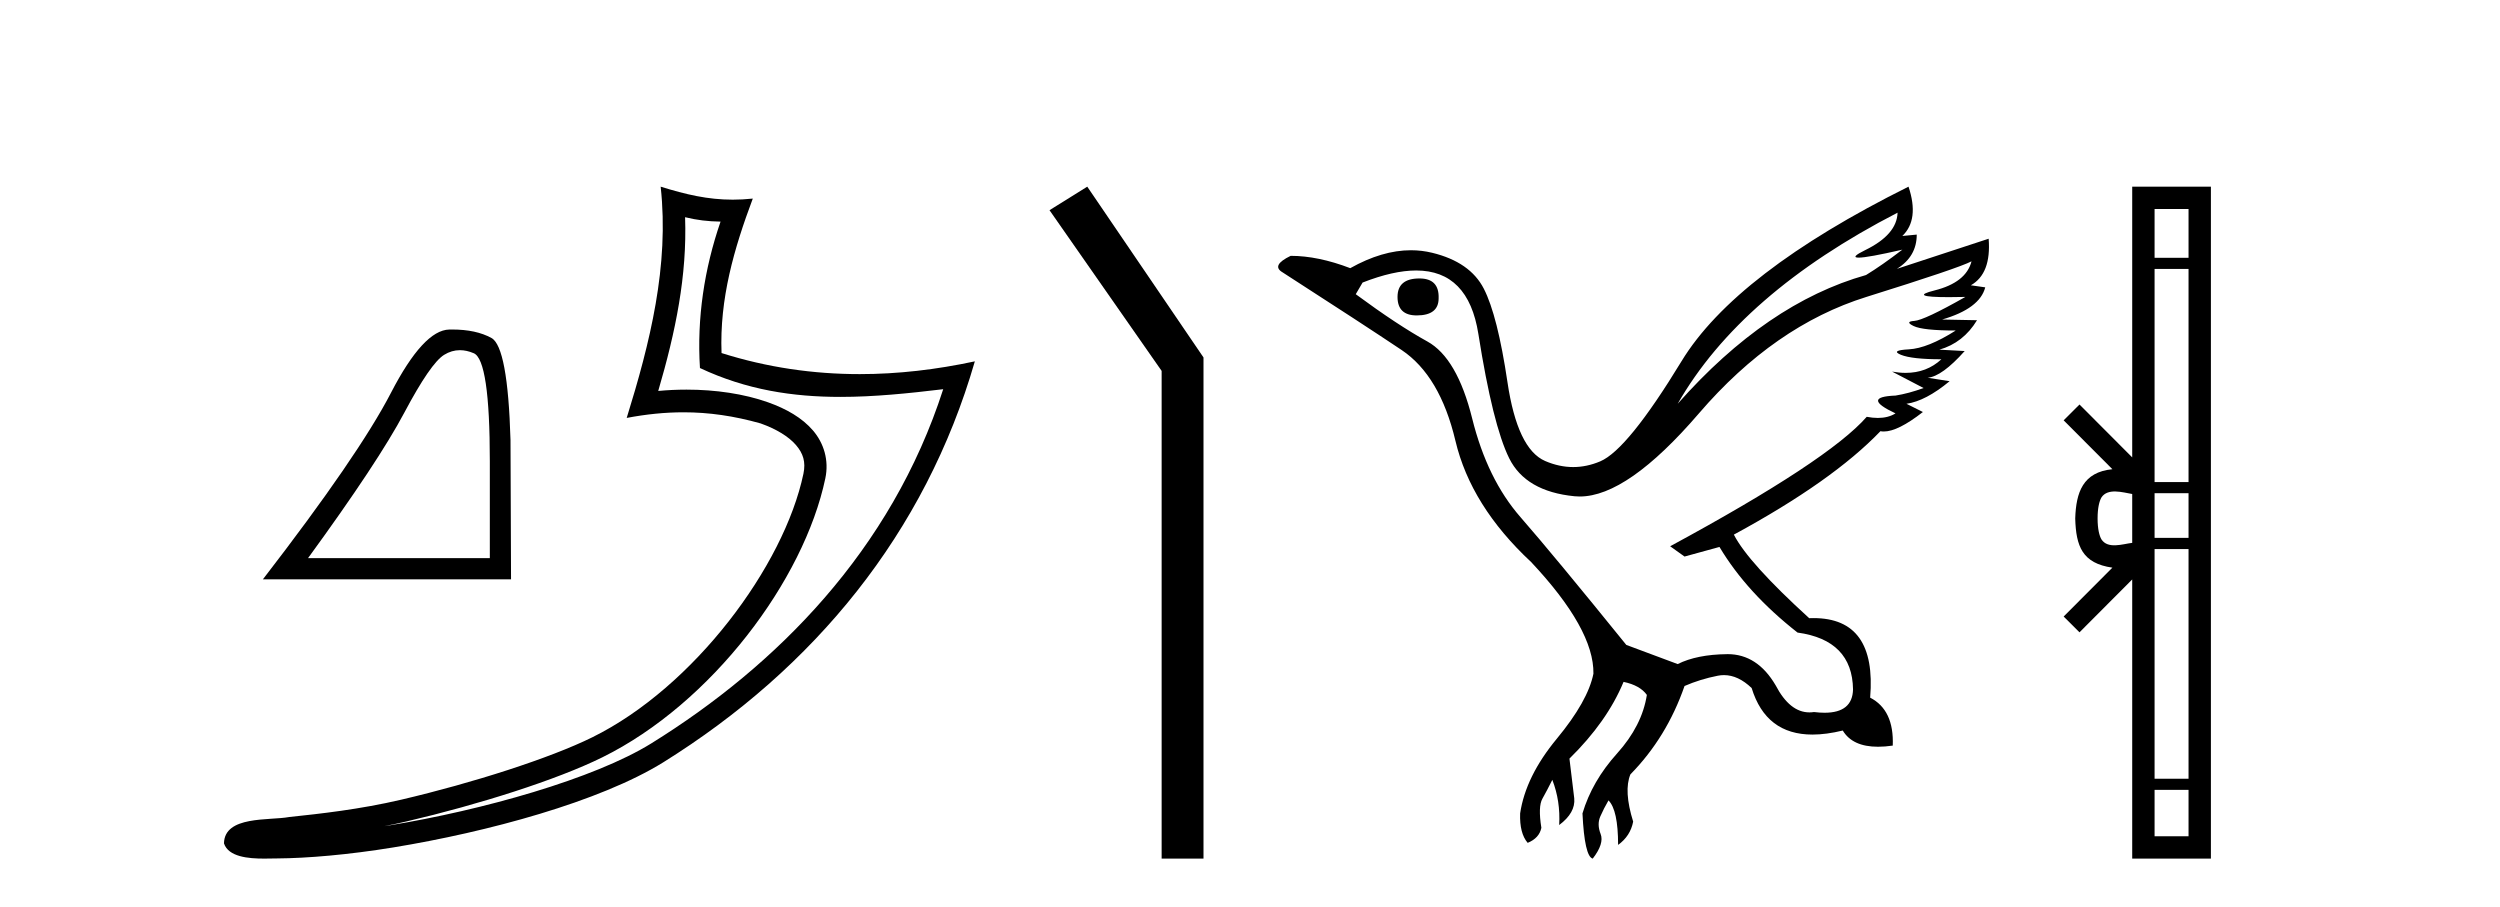
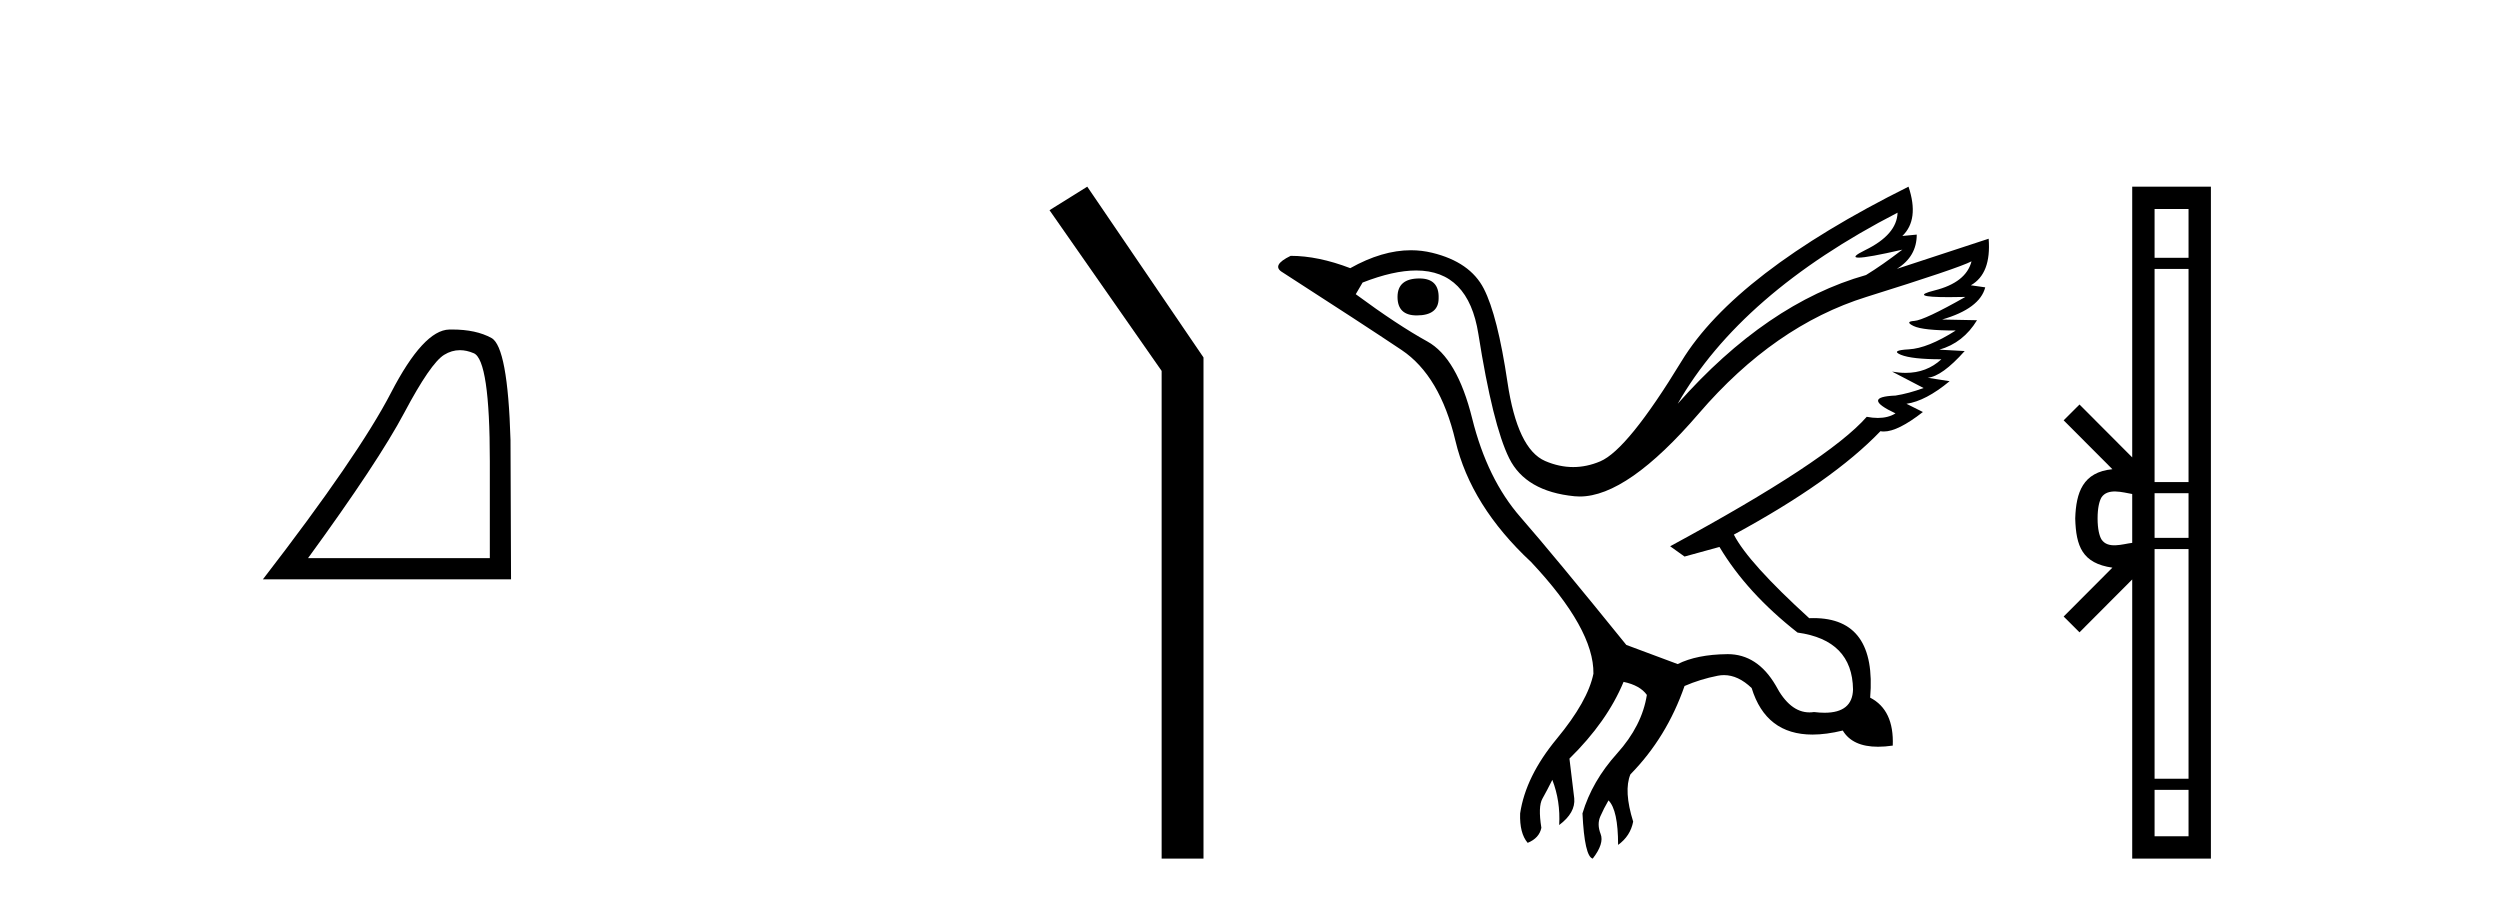
<svg xmlns="http://www.w3.org/2000/svg" width="113.0" height="41.0">
  <path d="M 20.788 15.828 Q 21.09 15.828 21.414 15.966 Q 22.14 16.273 22.14 20.849 L 22.14 25.228 L 13.923 25.228 Q 17.097 20.873 18.278 18.647 Q 19.459 16.421 20.074 16.039 Q 20.414 15.828 20.788 15.828 ZM 20.439 14.894 Q 20.374 14.894 20.307 14.895 Q 19.139 14.92 17.675 17.749 Q 16.211 20.578 11.882 26.187 L 23.099 26.187 L 23.075 19.889 Q 22.952 15.683 22.214 15.277 Q 21.518 14.894 20.439 14.894 Z" style="fill:#000000;stroke:none" />
-   <path d="M 30.966 9.818 C 31.518 9.952 31.995 10.008 32.569 10.017 C 31.834 12.15 31.495 14.384 31.638 16.635 C 33.742 17.625 35.842 17.94 37.987 17.94 C 39.508 17.94 41.051 17.782 42.633 17.592 L 42.633 17.592 C 40.283 24.89 35.087 30.096 29.446 33.597 C 26.845 35.211 21.777 36.624 17.606 37.307 C 17.528 37.319 17.451 37.33 17.374 37.342 C 17.702 37.278 18.033 37.209 18.37 37.13 C 21.665 36.359 25.161 35.25 27.22 34.234 C 32.164 31.795 36.339 26.226 37.305 21.621 C 37.477 20.805 37.239 20.033 36.748 19.459 C 36.256 18.885 35.543 18.478 34.717 18.185 C 33.633 17.8 32.341 17.611 31.029 17.611 C 30.603 17.611 30.175 17.631 29.752 17.671 C 30.54 14.984 31.059 12.461 30.966 9.818 ZM 29.862 8.437 C 30.256 12.008 29.377 15.506 28.327 18.89 C 29.215 18.722 30.059 18.636 30.895 18.636 C 32.044 18.636 33.175 18.799 34.378 19.138 C 35.094 19.392 35.655 19.738 35.979 20.117 C 36.304 20.496 36.427 20.879 36.315 21.413 C 35.438 25.59 31.36 31.063 26.772 33.326 C 24.862 34.269 21.378 35.387 18.139 36.145 C 16.255 36.586 14.455 36.783 13.073 36.929 C 12.177 37.097 10.143 36.857 10.124 38.122 C 10.327 38.733 11.227 38.809 11.941 38.809 C 12.168 38.809 12.376 38.802 12.538 38.801 C 13.88 38.792 15.746 38.636 17.769 38.305 C 22.027 37.609 27.113 36.236 29.98 34.457 C 36.801 30.205 41.821 24.099 44.063 16.333 L 44.063 16.333 C 42.319 16.707 40.585 16.91 38.86 16.91 C 36.763 16.91 34.68 16.611 32.614 15.958 C 32.52 13.506 33.177 11.242 34.026 8.976 L 34.026 8.976 C 33.711 9.009 33.41 9.025 33.119 9.025 C 31.994 9.025 31.005 8.793 29.862 8.437 Z" style="fill:#000000;stroke:none" />
  <path d="M 49.144 8.437 L 47.438 9.501 L 52.506 16.765 L 52.506 38.809 L 54.398 38.809 L 54.398 16.157 L 49.144 8.437 Z" style="fill:#000000;stroke:none" />
  <path d="M 64.159 12.586 Q 63.168 12.586 63.168 13.421 Q 63.168 14.257 64.035 14.257 Q 65.026 14.257 65.026 13.483 Q 65.057 12.586 64.159 12.586 ZM 85.77 9.613 Q 85.739 10.604 84.315 11.301 Q 83.61 11.645 84.011 11.645 Q 84.421 11.645 85.986 11.285 L 85.986 11.285 Q 85.058 11.997 84.345 12.431 Q 79.856 13.7 75.831 18.251 Q 78.68 13.267 85.77 9.613 ZM 89.113 11.812 Q 88.866 12.771 87.442 13.127 Q 86.228 13.431 88.093 13.431 Q 88.417 13.431 88.835 13.421 L 88.835 13.421 Q 86.977 14.474 86.528 14.505 Q 86.079 14.536 86.497 14.737 Q 86.915 14.939 88.401 14.939 Q 87.132 15.744 86.281 15.79 Q 85.429 15.836 85.924 16.038 Q 86.42 16.239 87.751 16.239 Q 87.088 16.854 86.136 16.854 Q 85.843 16.854 85.522 16.796 L 85.522 16.796 L 86.946 17.539 Q 86.265 17.787 85.677 17.88 Q 84.098 17.942 85.677 18.685 Q 85.347 18.891 84.879 18.891 Q 84.645 18.891 84.376 18.84 Q 82.643 20.821 75.491 24.691 L 76.141 25.156 L 77.72 24.722 Q 78.958 26.797 81.249 28.592 Q 83.726 28.933 83.757 31.162 Q 83.731 32.216 82.471 32.216 Q 82.251 32.216 81.992 32.184 Q 81.888 32.2 81.787 32.2 Q 80.898 32.2 80.259 30.976 Q 79.432 29.567 78.09 29.567 Q 78.075 29.567 78.06 29.568 Q 76.698 29.583 75.831 30.016 L 73.509 29.15 Q 70.227 25.094 68.726 23.375 Q 67.224 21.657 66.543 18.917 Q 65.862 16.177 64.515 15.434 Q 63.168 14.691 61.28 13.298 L 61.589 12.771 Q 62.981 12.226 64.01 12.226 Q 66.369 12.226 66.822 15.093 Q 67.472 19.211 68.215 20.713 Q 68.958 22.214 71.172 22.431 Q 71.286 22.442 71.404 22.442 Q 73.562 22.442 76.791 18.685 Q 80.197 14.722 84.361 13.421 Q 88.525 12.121 89.113 11.812 ZM 86.265 8.437 Q 78.432 12.338 76.002 16.332 Q 73.571 20.326 72.333 20.852 Q 71.722 21.111 71.108 21.111 Q 70.476 21.111 69.84 20.837 Q 68.586 20.295 68.138 17.276 Q 67.689 14.257 67.069 13.05 Q 66.45 11.842 64.732 11.425 Q 64.263 11.311 63.775 11.311 Q 62.473 11.311 61.032 12.121 Q 59.577 11.564 58.338 11.564 Q 57.441 11.997 57.967 12.307 Q 61.62 14.66 63.354 15.821 Q 65.088 16.982 65.785 19.923 Q 66.481 22.865 69.206 25.403 Q 72.054 28.437 72.023 30.45 Q 71.775 31.688 70.367 33.391 Q 68.958 35.094 68.71 36.766 Q 68.679 37.664 69.051 38.097 Q 69.577 37.881 69.67 37.416 Q 69.515 36.456 69.717 36.1 Q 69.918 35.744 70.165 35.249 Q 70.537 36.209 70.475 37.292 Q 71.218 36.735 71.156 36.085 L 70.939 34.289 Q 72.642 32.617 73.385 30.821 Q 74.128 30.976 74.438 31.41 Q 74.221 32.803 73.091 34.057 Q 71.961 35.311 71.528 36.766 Q 71.621 38.716 71.992 38.809 Q 72.518 38.128 72.348 37.695 Q 72.178 37.261 72.333 36.905 Q 72.488 36.549 72.704 36.178 Q 73.138 36.611 73.138 38.19 Q 73.695 37.788 73.819 37.137 Q 73.385 35.744 73.695 35.001 Q 75.336 33.329 76.141 31.007 Q 76.853 30.698 77.642 30.543 Q 77.783 30.515 77.923 30.515 Q 78.565 30.515 79.175 31.1 Q 79.82 33.203 81.923 33.203 Q 82.544 33.203 83.293 33.02 Q 83.733 33.753 84.887 33.753 Q 85.194 33.753 85.553 33.701 Q 85.615 32.091 84.531 31.534 Q 84.831 27.938 81.97 27.938 Q 81.875 27.938 81.776 27.942 Q 79.02 25.434 78.37 24.165 Q 82.828 21.75 84.996 19.49 Q 85.068 19.504 85.148 19.504 Q 85.787 19.504 86.915 18.623 L 86.172 18.251 Q 87.039 18.128 88.123 17.23 L 87.132 17.075 Q 87.782 17.013 88.804 15.867 L 87.658 15.805 Q 88.742 15.496 89.361 14.474 L 87.782 14.443 Q 89.485 13.948 89.733 12.988 L 89.082 12.895 Q 90.011 12.369 89.887 10.79 L 89.887 10.79 L 85.739 12.152 Q 86.637 11.595 86.637 10.604 L 86.637 10.604 L 85.986 10.666 Q 86.76 9.923 86.265 8.437 Z" style="fill:#000000;stroke:none" />
  <path d="M 94.811 23.433 C 94.811 22.941 94.895 22.644 94.982 22.49 C 95.267 22.044 95.95 22.257 96.376 22.329 L 96.376 24.537 C 95.94 24.59 95.275 24.831 94.982 24.375 C 94.895 24.221 94.811 23.925 94.811 23.433 ZM 97.387 35.703 L 98.922 35.703 L 98.922 37.798 L 97.387 37.798 ZM 97.387 24.817 L 98.922 24.817 L 98.922 35.198 L 97.387 35.198 ZM 97.387 22.293 L 98.922 22.293 L 98.922 24.313 L 97.387 24.313 ZM 97.387 12.157 L 98.922 12.157 L 98.922 21.789 L 97.387 21.789 ZM 97.387 9.448 L 98.922 9.448 L 98.922 11.653 L 97.387 11.653 ZM 93.277 27.867 L 93.993 28.581 L 96.376 26.191 L 96.376 38.809 L 99.933 38.809 L 99.933 8.437 L 96.376 8.437 L 96.376 20.674 L 93.993 18.284 L 93.277 18.999 L 95.48 21.208 C 94.145 21.341 93.838 22.256 93.8 23.433 C 93.834 24.69 94.118 25.462 95.48 25.658 L 93.277 27.867 Z" style="fill:#000000;stroke:none" />
</svg>